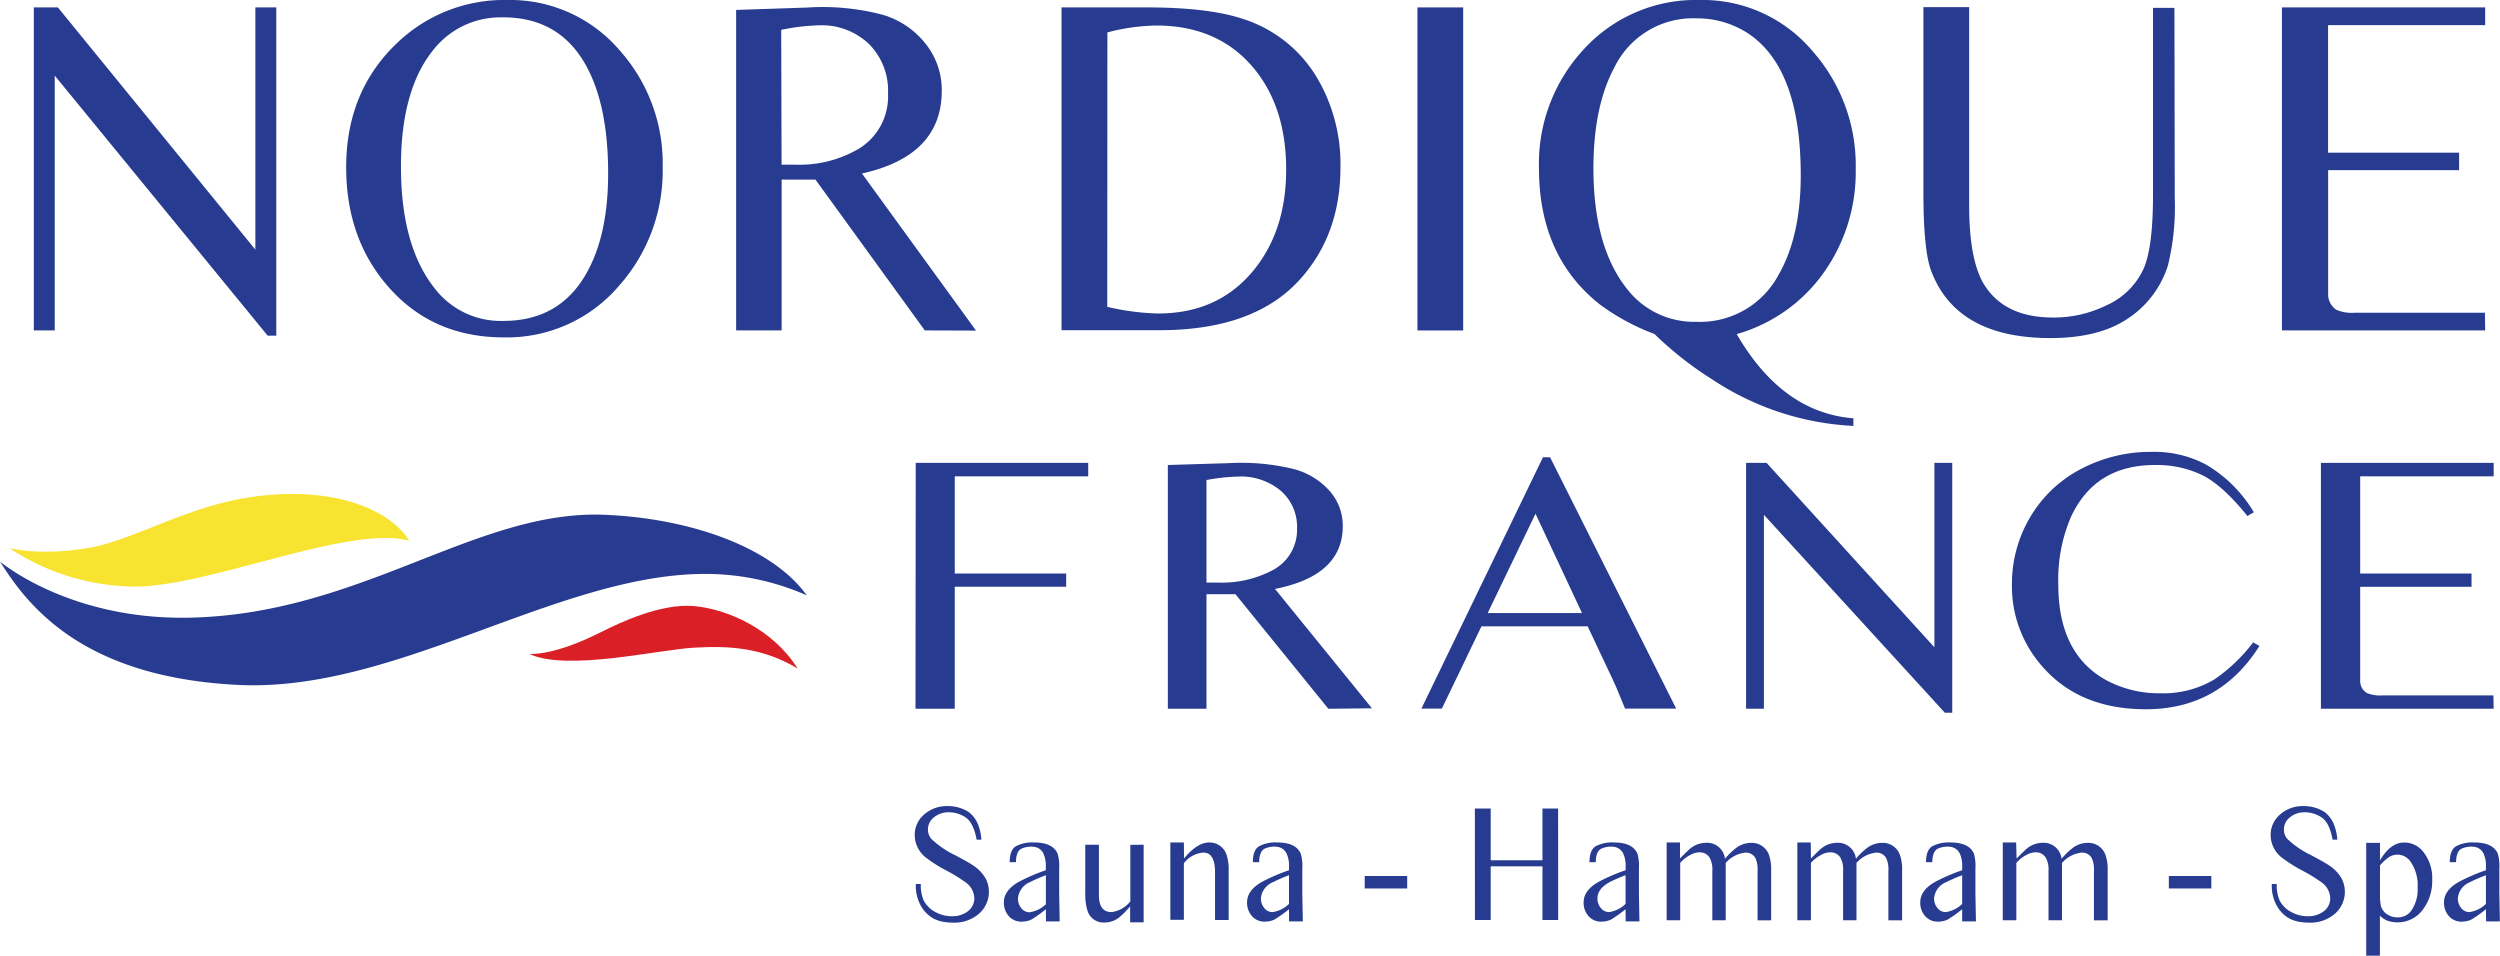
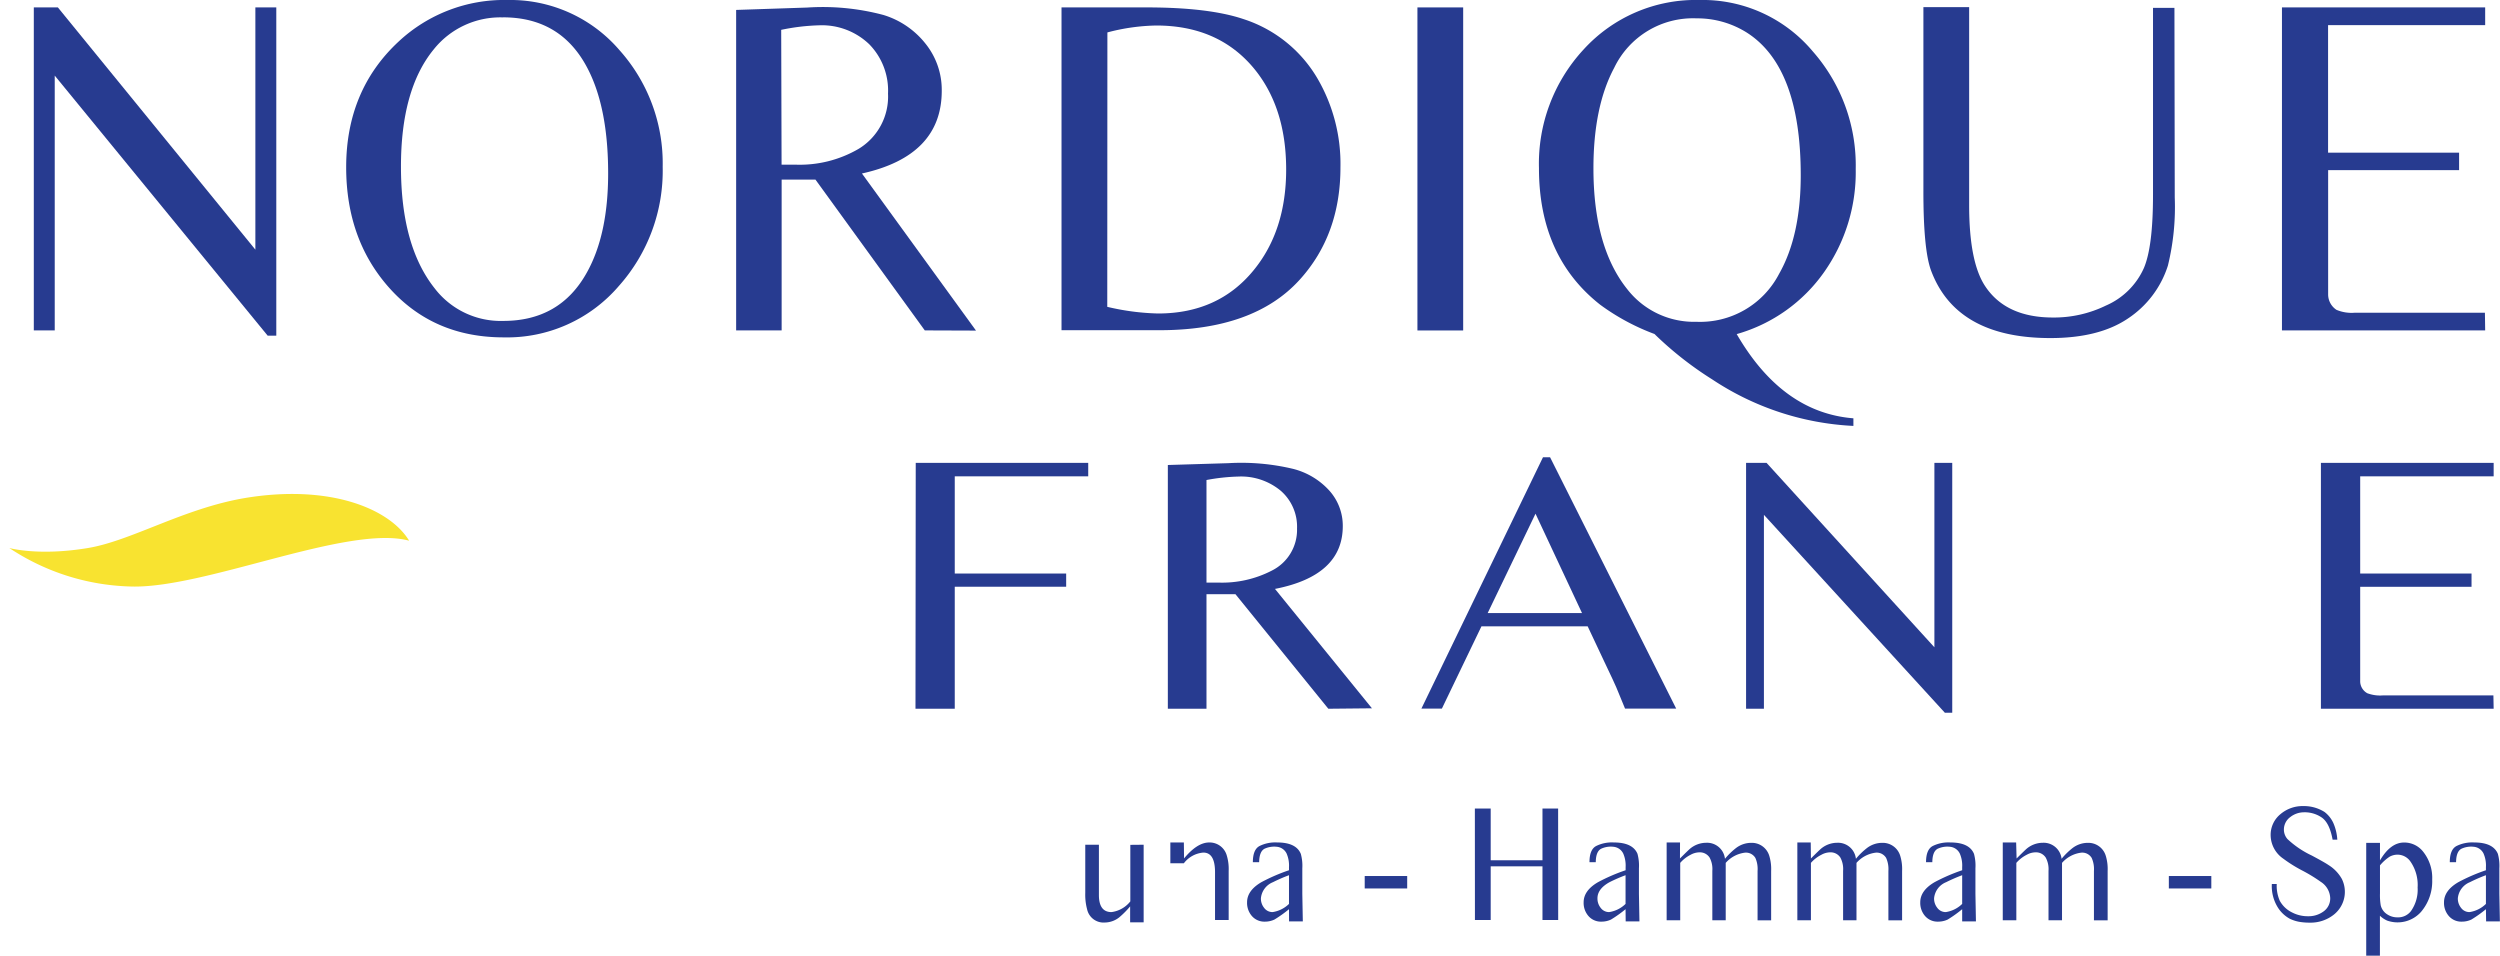
<svg xmlns="http://www.w3.org/2000/svg" viewBox="0 0 397.85 152.08">
  <defs>
    <style>.cls-1{fill:#273b90;}.cls-2{fill:#da1f27;}.cls-3{fill:#f8e330;}</style>
  </defs>
  <title>Fichier 1</title>
  <g id="Calque_2" data-name="Calque 2">
    <g id="Calque_1-2" data-name="Calque 1">
-       <path class="cls-1" d="M156.2,133.62h-.78q-.51-2.81-1.88-3.62a4.81,4.81,0,0,0-2.74-.73,3.55,3.55,0,0,0-2.13.77,2.45,2.45,0,0,0-1,2,2.27,2.27,0,0,0,.56,1.48,14.83,14.83,0,0,0,3.86,2.62q2.1,1.12,2.69,1.53a6.14,6.14,0,0,1,2.11,2.2,4.62,4.62,0,0,1-1.23,5.65,5.94,5.94,0,0,1-3.87,1.31,9.74,9.74,0,0,1-1.4-.09,5.81,5.81,0,0,1-1.8-.54,5.18,5.18,0,0,1-1.9-1.81,6.41,6.41,0,0,1-.94-3.71h.79a5.87,5.87,0,0,0,.48,2.66,4.39,4.39,0,0,0,1.91,1.84,5.41,5.41,0,0,0,2.59.63,4,4,0,0,0,2.42-.73,2.54,2.54,0,0,0,1.11-2.17,3.21,3.21,0,0,0-1.48-2.56,24.41,24.41,0,0,0-3-1.83,22.36,22.36,0,0,1-3-1.88,4.58,4.58,0,0,1-2-3.69,4.26,4.26,0,0,1,1.58-3.4,5.41,5.41,0,0,1,3.61-1.27,6.13,6.13,0,0,1,3.39.94,4.66,4.66,0,0,1,1.4,1.76,7.84,7.84,0,0,1,.63,2.66" />
-       <path class="cls-1" d="M166.44,144.69a19.58,19.58,0,0,1-2.31,1.65,3.55,3.55,0,0,1-1.51.33,2.64,2.64,0,0,1-2.1-.9,3.19,3.19,0,0,1-.76-2.18q0-1.86,2.26-3.19a28.67,28.67,0,0,1,4.41-1.91V138a4.76,4.76,0,0,0-.38-2.17,1.92,1.92,0,0,0-1.52-1.07,3.68,3.68,0,0,0-1.91.27q-.92.39-.94,2.18h-1q0-2,1.05-2.57a5.65,5.65,0,0,1,2.83-.57q3,0,3.76,1.81a7.18,7.18,0,0,1,.24,2.3v4.07l.08,4.38h-2.18Zm0-.85v-4.56a25.52,25.52,0,0,0-2.55,1.11A3.06,3.06,0,0,0,162,143a2.35,2.35,0,0,0,.5,1.49,1.65,1.65,0,0,0,1.36.69,4.75,4.75,0,0,0,2.62-1.31" />
      <path class="cls-1" d="M182,134.43v12.35h-2.15v-2.54A13.92,13.92,0,0,1,178.1,146a3.78,3.78,0,0,1-2.28.81A2.68,2.68,0,0,1,173,144.7a9,9,0,0,1-.29-2.59v-7.68h2.17v8q0,2.72,2,2.72a4.58,4.58,0,0,0,3-1.7v-9Z" />
-       <path class="cls-1" d="M188.43,136.61q2.1-2.54,4-2.54a2.84,2.84,0,0,1,2.81,2.11,7.39,7.39,0,0,1,.29,2.41v7.82h-2.17V138.8q0-3.12-1.86-3.12a4.32,4.32,0,0,0-3.1,1.7v9h-2.15V134.07h2.15Z" />
+       <path class="cls-1" d="M188.43,136.61q2.1-2.54,4-2.54a2.84,2.84,0,0,1,2.81,2.11,7.39,7.39,0,0,1,.29,2.41v7.82h-2.17V138.8q0-3.12-1.86-3.12a4.32,4.32,0,0,0-3.1,1.7h-2.15V134.07h2.15Z" />
      <path class="cls-1" d="M205.13,144.69a19.55,19.55,0,0,1-2.32,1.65,3.54,3.54,0,0,1-1.5.33,2.63,2.63,0,0,1-2.09-.9,3.18,3.18,0,0,1-.76-2.18q0-1.86,2.26-3.19a28.83,28.83,0,0,1,4.41-1.91V138a4.79,4.79,0,0,0-.38-2.17,1.92,1.92,0,0,0-1.52-1.07,3.69,3.69,0,0,0-1.91.27q-.91.39-.94,2.18h-1q0-2,1.05-2.57a5.65,5.65,0,0,1,2.83-.57q3,0,3.75,1.81a7.08,7.08,0,0,1,.24,2.3v4.07l.08,4.38h-2.19Zm0-.85v-4.56a25.24,25.24,0,0,0-2.55,1.11,3.06,3.06,0,0,0-1.92,2.58,2.35,2.35,0,0,0,.5,1.49,1.65,1.65,0,0,0,1.36.69,4.75,4.75,0,0,0,2.62-1.31" />
      <rect class="cls-1" x="217.18" y="139.41" width="6.76" height="1.98" />
      <polygon class="cls-1" points="245.47 128.67 247.96 128.67 247.97 145.67 247.97 146.41 245.47 146.41 245.47 137.87 237.23 137.87 237.23 146.41 234.72 146.41 234.71 129.03 234.71 128.67 237.23 128.67 237.23 136.9 245.47 136.9 245.47 128.67" />
      <path class="cls-1" d="M258.69,144.69a19.24,19.24,0,0,1-2.32,1.65,3.54,3.54,0,0,1-1.5.33,2.62,2.62,0,0,1-2.09-.9,3.17,3.17,0,0,1-.76-2.18q0-1.86,2.27-3.19a28.72,28.72,0,0,1,4.41-1.91V138a4.76,4.76,0,0,0-.38-2.17,1.92,1.92,0,0,0-1.52-1.07,3.67,3.67,0,0,0-1.91.27q-.92.39-.94,2.18h-1q0-2,1.05-2.57a5.64,5.64,0,0,1,2.83-.57q3,0,3.76,1.81a7.19,7.19,0,0,1,.23,2.3v4.07l.08,4.38h-2.19Zm0-.85v-4.56a25.21,25.21,0,0,0-2.55,1.11q-1.93,1.07-1.92,2.58a2.35,2.35,0,0,0,.5,1.49,1.65,1.65,0,0,0,1.36.69,4.75,4.75,0,0,0,2.62-1.31" />
      <path class="cls-1" d="M267.35,136.62c.86-.86,1.38-1.36,1.54-1.5a4,4,0,0,1,2.62-1,2.86,2.86,0,0,1,3,2.55,11.08,11.08,0,0,1,1.82-1.76,4,4,0,0,1,2.37-.78,2.9,2.9,0,0,1,2.87,2.09,7.21,7.21,0,0,1,.29,2.38v7.86H279.7v-7.86a4.34,4.34,0,0,0-.35-2.07,1.75,1.75,0,0,0-1.63-.84,4.85,4.85,0,0,0-3.09,1.63l0,.14,0,.56,0,8.43h-2.13v-7.86a3.85,3.85,0,0,0-.43-2.11,1.84,1.84,0,0,0-1.61-.84,3,3,0,0,0-1.4.38,5.42,5.42,0,0,0-1.67,1.3l0,9.13h-2.16V134.07h2.13Z" />
      <path class="cls-1" d="M288.19,136.62c.86-.86,1.38-1.36,1.54-1.5a4,4,0,0,1,2.62-1,2.86,2.86,0,0,1,3,2.55,11,11,0,0,1,1.82-1.76,4,4,0,0,1,2.37-.78,2.9,2.9,0,0,1,2.87,2.09,7.21,7.21,0,0,1,.29,2.38v7.86h-2.18v-7.86a4.32,4.32,0,0,0-.36-2.07,1.75,1.75,0,0,0-1.63-.84,4.84,4.84,0,0,0-3.09,1.63l0,.14,0,.56,0,8.43h-2.13v-7.86a3.85,3.85,0,0,0-.43-2.11,1.84,1.84,0,0,0-1.61-.84,2.94,2.94,0,0,0-1.4.38,5.46,5.46,0,0,0-1.68,1.3l0,9.13h-2.16V134.07h2.13Z" />
      <path class="cls-1" d="M312.26,144.69a19.53,19.53,0,0,1-2.31,1.65,3.56,3.56,0,0,1-1.51.33,2.63,2.63,0,0,1-2.09-.9,3.18,3.18,0,0,1-.76-2.18q0-1.86,2.26-3.19a28.86,28.86,0,0,1,4.41-1.91V138a4.76,4.76,0,0,0-.38-2.17,1.92,1.92,0,0,0-1.52-1.07,3.67,3.67,0,0,0-1.91.27q-.92.39-.94,2.18h-1q0-2,1.05-2.57a5.65,5.65,0,0,1,2.83-.57q3,0,3.75,1.81a7.15,7.15,0,0,1,.23,2.3v4.07l.08,4.38h-2.19Zm0-.85v-4.56a25.52,25.52,0,0,0-2.55,1.11,3.06,3.06,0,0,0-1.92,2.58,2.35,2.35,0,0,0,.5,1.49,1.65,1.65,0,0,0,1.36.69,4.74,4.74,0,0,0,2.62-1.31" />
      <path class="cls-1" d="M320.92,136.62c.86-.86,1.38-1.36,1.54-1.5a4,4,0,0,1,2.62-1,2.87,2.87,0,0,1,3,2.55,11,11,0,0,1,1.81-1.76,4,4,0,0,1,2.37-.78,2.89,2.89,0,0,1,2.86,2.09,7.19,7.19,0,0,1,.29,2.38v7.86h-2.18v-7.86a4.33,4.33,0,0,0-.36-2.07,1.75,1.75,0,0,0-1.63-.84,4.83,4.83,0,0,0-3.09,1.63l0,.14,0,.56,0,8.43H326v-7.86a3.87,3.87,0,0,0-.44-2.11,1.84,1.84,0,0,0-1.61-.84,2.94,2.94,0,0,0-1.4.38,5.43,5.43,0,0,0-1.67,1.3l0,9.13h-2.16V134.07h2.13Z" />
      <rect class="cls-1" x="345.15" y="139.41" width="6.76" height="1.98" />
      <path class="cls-1" d="M372,133.62h-.79q-.51-2.81-1.88-3.62a4.8,4.8,0,0,0-2.74-.73,3.55,3.55,0,0,0-2.13.77,2.45,2.45,0,0,0-1,2,2.28,2.28,0,0,0,.56,1.48,14.78,14.78,0,0,0,3.86,2.62q2.1,1.12,2.69,1.53a6.13,6.13,0,0,1,2.11,2.2,4.63,4.63,0,0,1-1.23,5.65,5.94,5.94,0,0,1-3.87,1.31,9.66,9.66,0,0,1-1.4-.09,5.79,5.79,0,0,1-1.8-.54,5.19,5.19,0,0,1-1.9-1.81,6.41,6.41,0,0,1-.94-3.71h.78a5.92,5.92,0,0,0,.48,2.66,4.41,4.41,0,0,0,1.91,1.84,5.39,5.39,0,0,0,2.59.63,4,4,0,0,0,2.42-.73,2.53,2.53,0,0,0,1.11-2.17,3.21,3.21,0,0,0-1.48-2.56,24.4,24.4,0,0,0-3-1.83,22.33,22.33,0,0,1-3-1.88,4.58,4.58,0,0,1-2-3.69,4.25,4.25,0,0,1,1.58-3.4,5.42,5.42,0,0,1,3.61-1.27,6.13,6.13,0,0,1,3.39.94,4.64,4.64,0,0,1,1.4,1.76,7.82,7.82,0,0,1,.63,2.66" />
      <path class="cls-1" d="M376.57,134.13h2.18v2.8q1.67-2.85,3.83-2.85a3.79,3.79,0,0,1,3,1.41,6.67,6.67,0,0,1,1.48,4.5,7.5,7.5,0,0,1-1.78,5.13,5,5,0,0,1-5.37,1.39,4,4,0,0,1-1.17-.78v6.36h-2.18V134.13Zm2.18,3.57v4.47a9.81,9.81,0,0,0,.12,1.91,2.32,2.32,0,0,0,1,1.41,2.94,2.94,0,0,0,1.69.5,2.57,2.57,0,0,0,2.12-1,5.89,5.89,0,0,0,1.06-3.75,6.53,6.53,0,0,0-1.21-4.23,2.51,2.51,0,0,0-2-1,2.7,2.7,0,0,0-1.24.32,7.22,7.22,0,0,0-1.56,1.41" />
      <path class="cls-1" d="M395.61,144.69a19.41,19.41,0,0,1-2.32,1.65,3.54,3.54,0,0,1-1.5.33,2.63,2.63,0,0,1-2.09-.9,3.17,3.17,0,0,1-.76-2.18q0-1.86,2.26-3.19a28.74,28.74,0,0,1,4.41-1.91V138a4.74,4.74,0,0,0-.38-2.17,1.92,1.92,0,0,0-1.52-1.07,3.68,3.68,0,0,0-1.91.27q-.92.39-.94,2.18h-1q0-2,1.06-2.57a5.64,5.64,0,0,1,2.83-.57q3,0,3.76,1.81a7.17,7.17,0,0,1,.24,2.3v4.07l.08,4.38h-2.19Zm0-.85v-4.56a25.11,25.11,0,0,0-2.55,1.11,3.06,3.06,0,0,0-1.92,2.58,2.36,2.36,0,0,0,.5,1.49,1.65,1.65,0,0,0,1.36.69,4.75,4.75,0,0,0,2.62-1.31" />
      <polygon class="cls-1" points="5.38 1.18 9.21 1.18 40.64 39.73 40.64 1.18 43.97 1.18 43.97 53.42 42.6 53.42 8.71 12.03 8.71 52.58 5.38 52.58 5.38 1.18" />
      <path class="cls-1" d="M80.78,0A22.9,22.9,0,0,1,98.6,8a27,27,0,0,1,6.86,18.54,27.55,27.55,0,0,1-7,19,23.43,23.43,0,0,1-18.31,8.15q-11.26,0-18.31-8-6.75-7.66-6.75-19.07,0-12.25,8.34-20A24.61,24.61,0,0,1,80.78,0m-.72,2.77A13.57,13.57,0,0,0,69,7.89q-5.2,6.37-5.19,18.65,0,12.62,5.38,19.37A13.24,13.24,0,0,0,80.1,51.07q9,0,13.27-7.66,3.41-6.06,3.41-15.81,0-10.35-3.22-16.61-4.21-8.23-13.5-8.23" />
      <path class="cls-1" d="M147.17,52.58l-17.4-24h-5.38v24h-7.24v-51l11.34-.38a37.51,37.51,0,0,1,12.09,1.18,13.56,13.56,0,0,1,6.69,4.55,11.73,11.73,0,0,1,2.6,7.51q0,10.36-12.7,13.17l18.15,25ZM124.38,26.2h2.12a18.59,18.59,0,0,0,10.12-2.5,9.72,9.72,0,0,0,4.7-8.8,10.53,10.53,0,0,0-3-7.87,10.89,10.89,0,0,0-8-3,33.43,33.43,0,0,0-6,.72Z" />
      <path class="cls-1" d="M168.93,1.18h13.53q9.93,0,15.43,1.86a21.17,21.17,0,0,1,11.79,9.48,27,27,0,0,1,3.64,14.1q0,10.77-6.52,17.93-7.28,8-22.29,8H168.93Zm7.28,47.65a38.66,38.66,0,0,0,8.08,1.06q9.55,0,15.16-6.82,5.23-6.33,5.23-16.1,0-10-5.27-16.25Q193.76,4.06,184,4.06a32.19,32.19,0,0,0-7.77,1.1Z" />
      <rect class="cls-1" x="225.57" y="1.18" width="7.28" height="51.41" />
      <path class="cls-1" d="M276.37,53.15q7.24,12.51,18.58,13.42v1.21a44.42,44.42,0,0,1-22.45-7.39,55.28,55.28,0,0,1-9.21-7.24,35.31,35.31,0,0,1-8.64-4.66q-9.74-7.66-9.74-21.72A26.75,26.75,0,0,1,252,7.89,24.14,24.14,0,0,1,270.46,0a22.86,22.86,0,0,1,18,8.15,27.47,27.47,0,0,1,6.86,18.77,27.6,27.6,0,0,1-5,16.34,25.49,25.49,0,0,1-13.88,9.89M270,2.92a13.91,13.91,0,0,0-13.12,7.88q-3.3,6.18-3.3,16,0,12.51,5.38,19.22a13.45,13.45,0,0,0,11,5.19,14.16,14.16,0,0,0,13.16-7.62q3.45-6.06,3.45-15.7,0-17.17-8.53-22.67A14.79,14.79,0,0,0,270,2.92" />
      <path class="cls-1" d="M346.09,31.43A39.26,39.26,0,0,1,345,42.27a15.83,15.83,0,0,1-6.41,8.45Q334,53.8,326.3,53.8q-15,0-19-10.77-1.22-3.33-1.21-12.66V1.14l7.28,0v31.5q0,9.06,2.54,12.89,3.3,5,10.8,5a18.84,18.84,0,0,0,8.42-1.9,11.7,11.7,0,0,0,6.06-6q1.44-3.41,1.44-11.6V1.25h3.41Z" />
      <path class="cls-1" d="M395.49,52.58H363.15V1.18h32.34V4h-25V24.3h20.85v2.77H370.5V44q0,2.65,0,2.92a2.94,2.94,0,0,0,1.33,2.39,6.21,6.21,0,0,0,2.88.46h20.74Z" />
      <polygon class="cls-1" points="145.69 112.79 145.73 73.66 173.18 73.66 173.18 75.8 151.94 75.8 151.94 91.27 169.67 91.27 169.67 93.37 151.94 93.37 151.94 112.79 145.69 112.79" />
      <path class="cls-1" d="M211.39,112.79,196.61,94.56H192v18.23h-6.15V74l9.63-.29a35.48,35.48,0,0,1,10.28.9A11.63,11.63,0,0,1,211.48,78a8.36,8.36,0,0,1,2.21,5.72q0,7.89-10.79,10l15.43,19ZM192,92.71h1.81a17.26,17.26,0,0,0,8.6-1.91,7.24,7.24,0,0,0,4-6.69,7.58,7.58,0,0,0-2.58-6,9.87,9.87,0,0,0-6.77-2.27,31.55,31.55,0,0,0-5.06.55Z" />
      <path class="cls-1" d="M245.55,72.77h1.13l20.07,40h-8.14l-1.38-3.35q-.23-.58-1.92-4.12l-2.65-5.63h-16.9l-6.3,13.1h-3.26Zm6.21,24.79-7.4-15.81-7.61,15.81Z" />
      <polygon class="cls-1" points="277.87 73.66 281.13 73.66 307.84 103.01 307.84 73.66 310.68 73.66 310.68 113.42 309.51 113.43 280.71 81.93 280.71 112.79 277.87 112.79 277.87 73.66" />
-       <path class="cls-1" d="M358.65,81.54l-1,.58q-3.9-4.86-7.15-6.49A16.68,16.68,0,0,0,342.93,74q-9.54,0-13.37,8.29a25.3,25.3,0,0,0-2,10.77q0,11,7.64,15.19a17.84,17.84,0,0,0,8.7,2.08,15.8,15.8,0,0,0,8.51-2.22,26.24,26.24,0,0,0,6.16-5.89l1,.58q-6.35,10.07-18.08,10.07-10.86,0-16.82-7.21A19.21,19.21,0,0,1,320.18,93,20.74,20.74,0,0,1,323,82.44a20.19,20.19,0,0,1,8.25-7.85,23.78,23.78,0,0,1,11.21-2.68,17.59,17.59,0,0,1,8.57,2,21.55,21.55,0,0,1,7.67,7.65" />
      <path class="cls-1" d="M396.84,112.79H369.35V73.66h27.49V75.8H375.6V91.27h17.72v2.11H375.6v12.9c0,1.35,0,2.09,0,2.22a2.2,2.2,0,0,0,1.13,1.82,5.8,5.8,0,0,0,2.45.35h17.62Z" />
-       <path class="cls-1" d="M0,89.36s10.88,9.28,30,8.94c27.37-.5,45.65-17.16,66.1-16.38,13,.5,26.49,4.81,32.3,12.83a39.91,39.91,0,0,0-17.3-3.4C88,91.91,62.64,110.21,37.92,109S4.45,96.48,0,89.36" />
-       <path class="cls-2" d="M84.24,104.09c4.12,0,9.07-2.32,11.7-3.64s9.23-4.47,14.51-4,12.53,3.64,16.48,9.93c-5.6-3.31-10.71-3.64-16.48-3.31s-20.28,3.8-26.21,1" />
      <path class="cls-3" d="M1.48,87.21a36.51,36.51,0,0,0,19.12,6.12c11.7.5,34.78-9.93,44.51-7.28C62,80.92,52.42,77,38.9,79.27c-9.74,1.67-18,6.79-24.89,7.94-7.91,1.32-12.53,0-12.53,0" />
    </g>
  </g>
</svg>